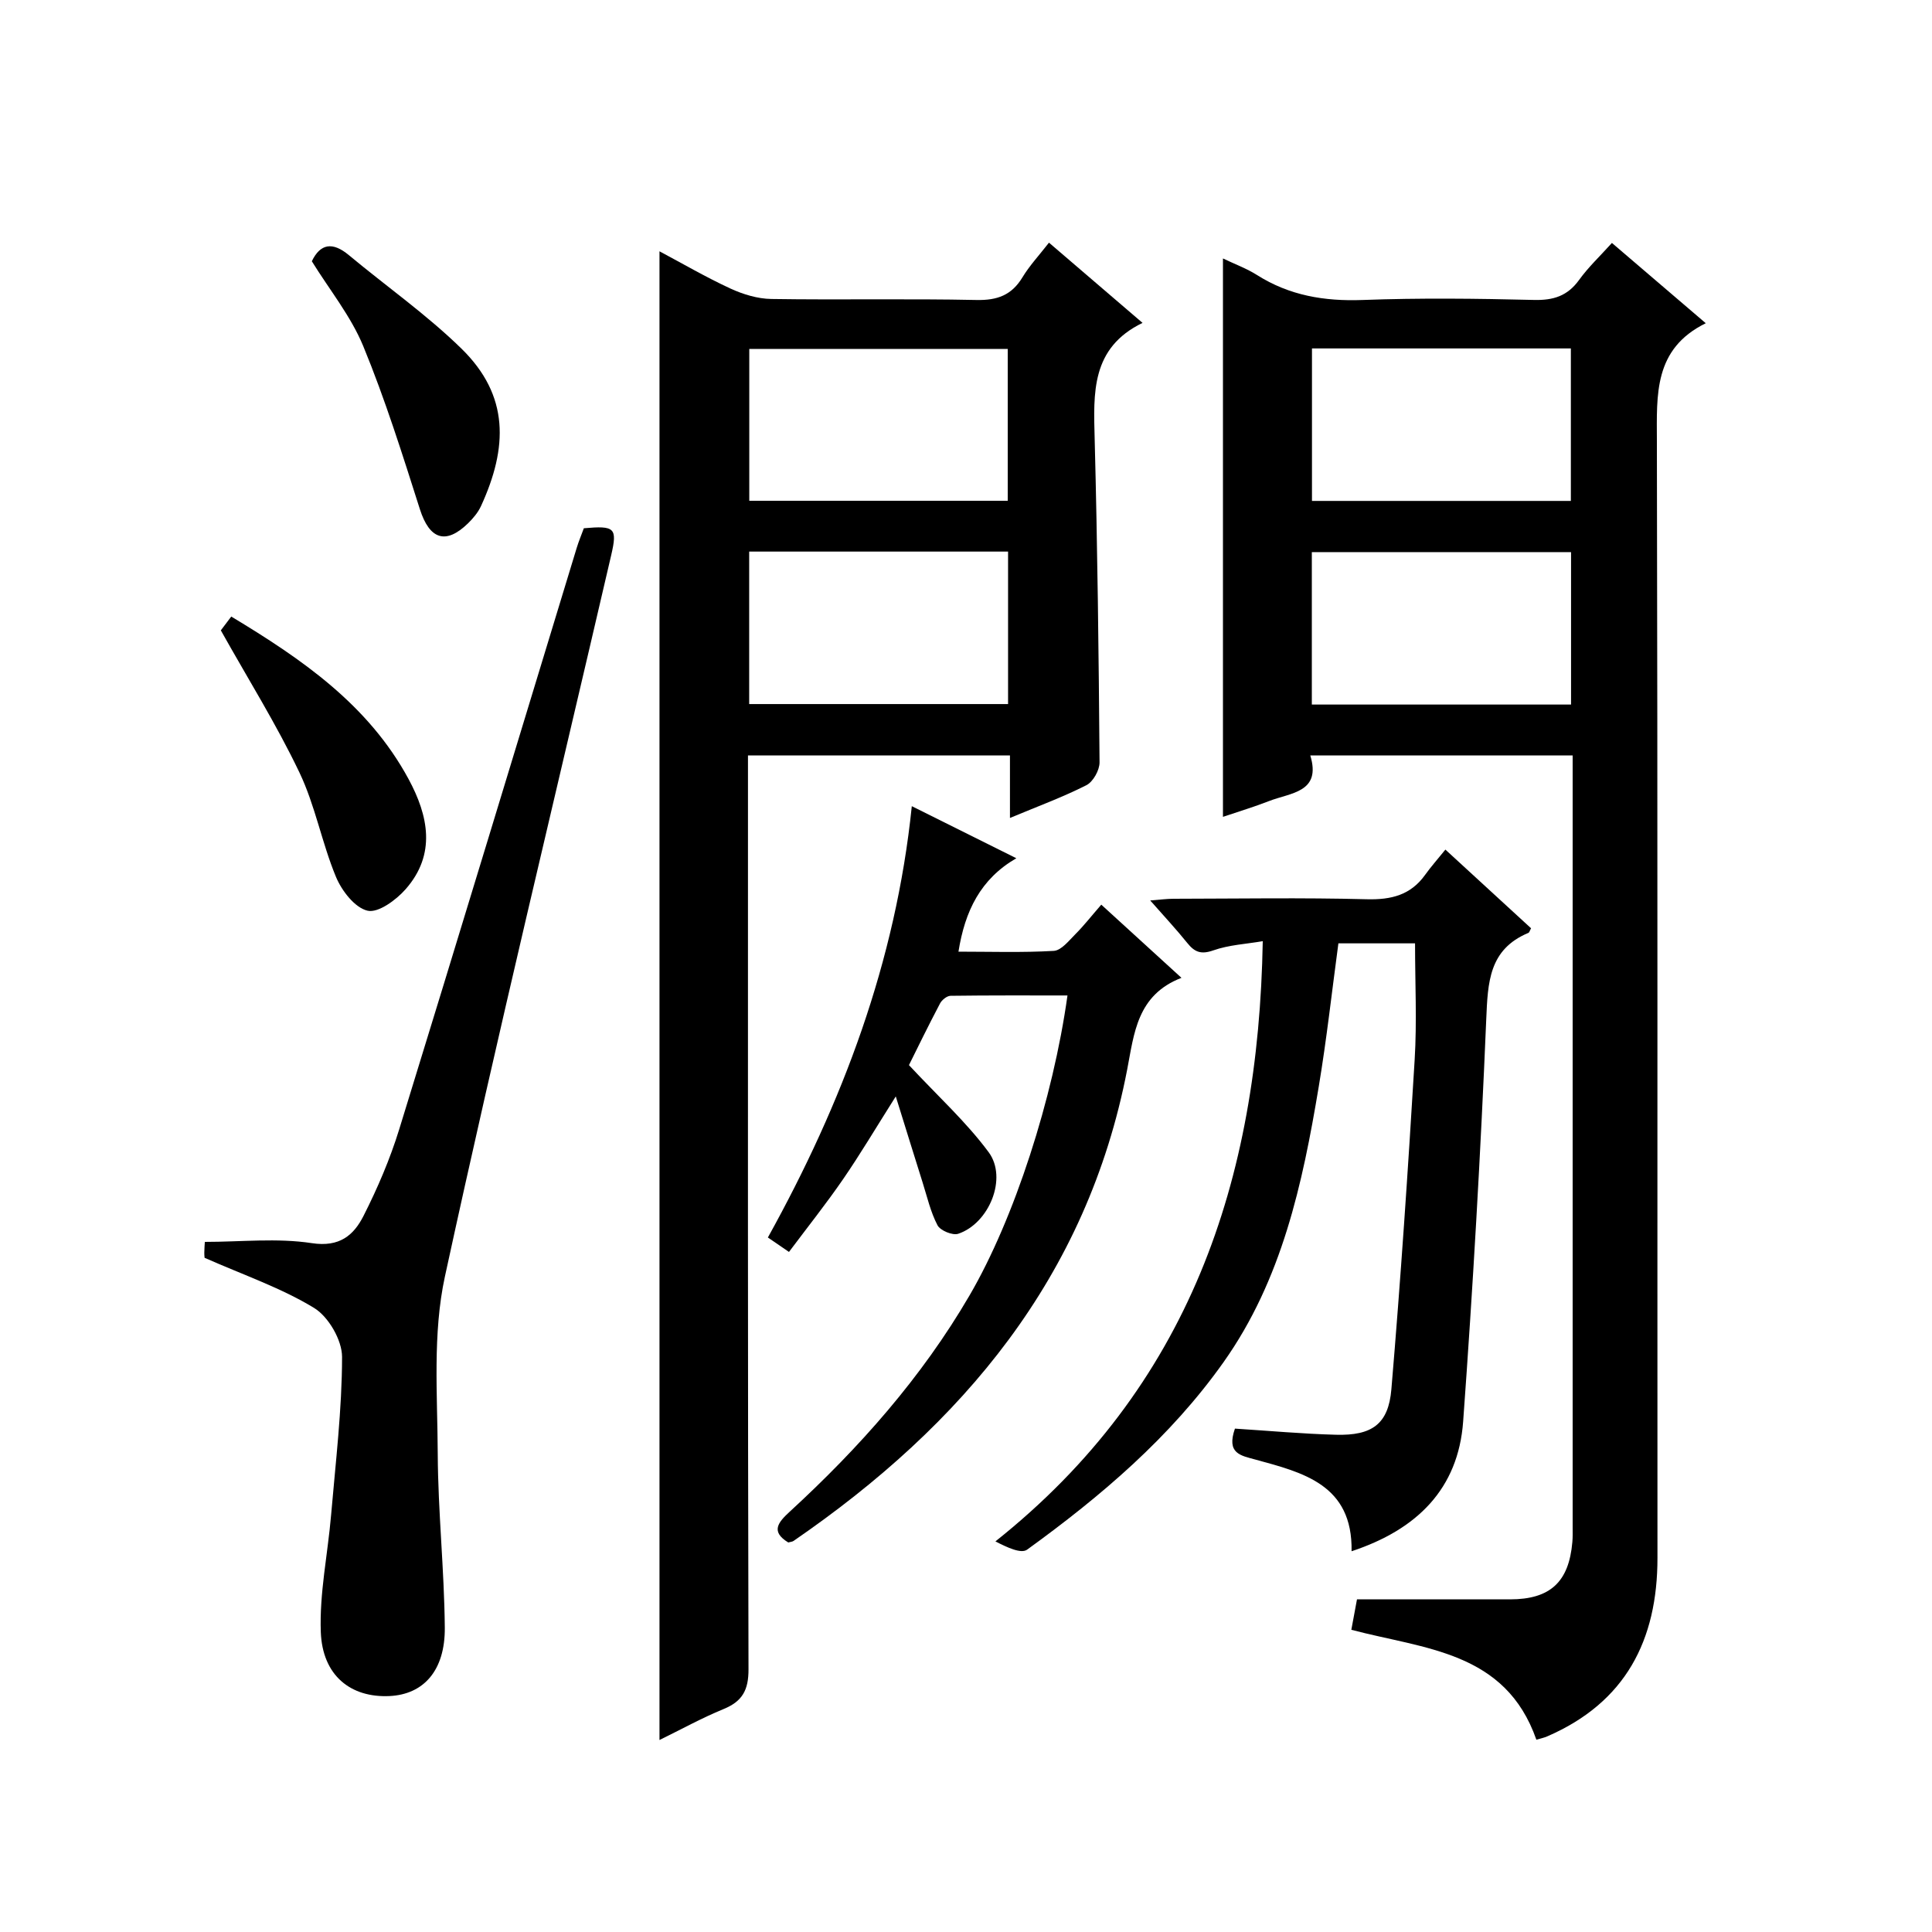
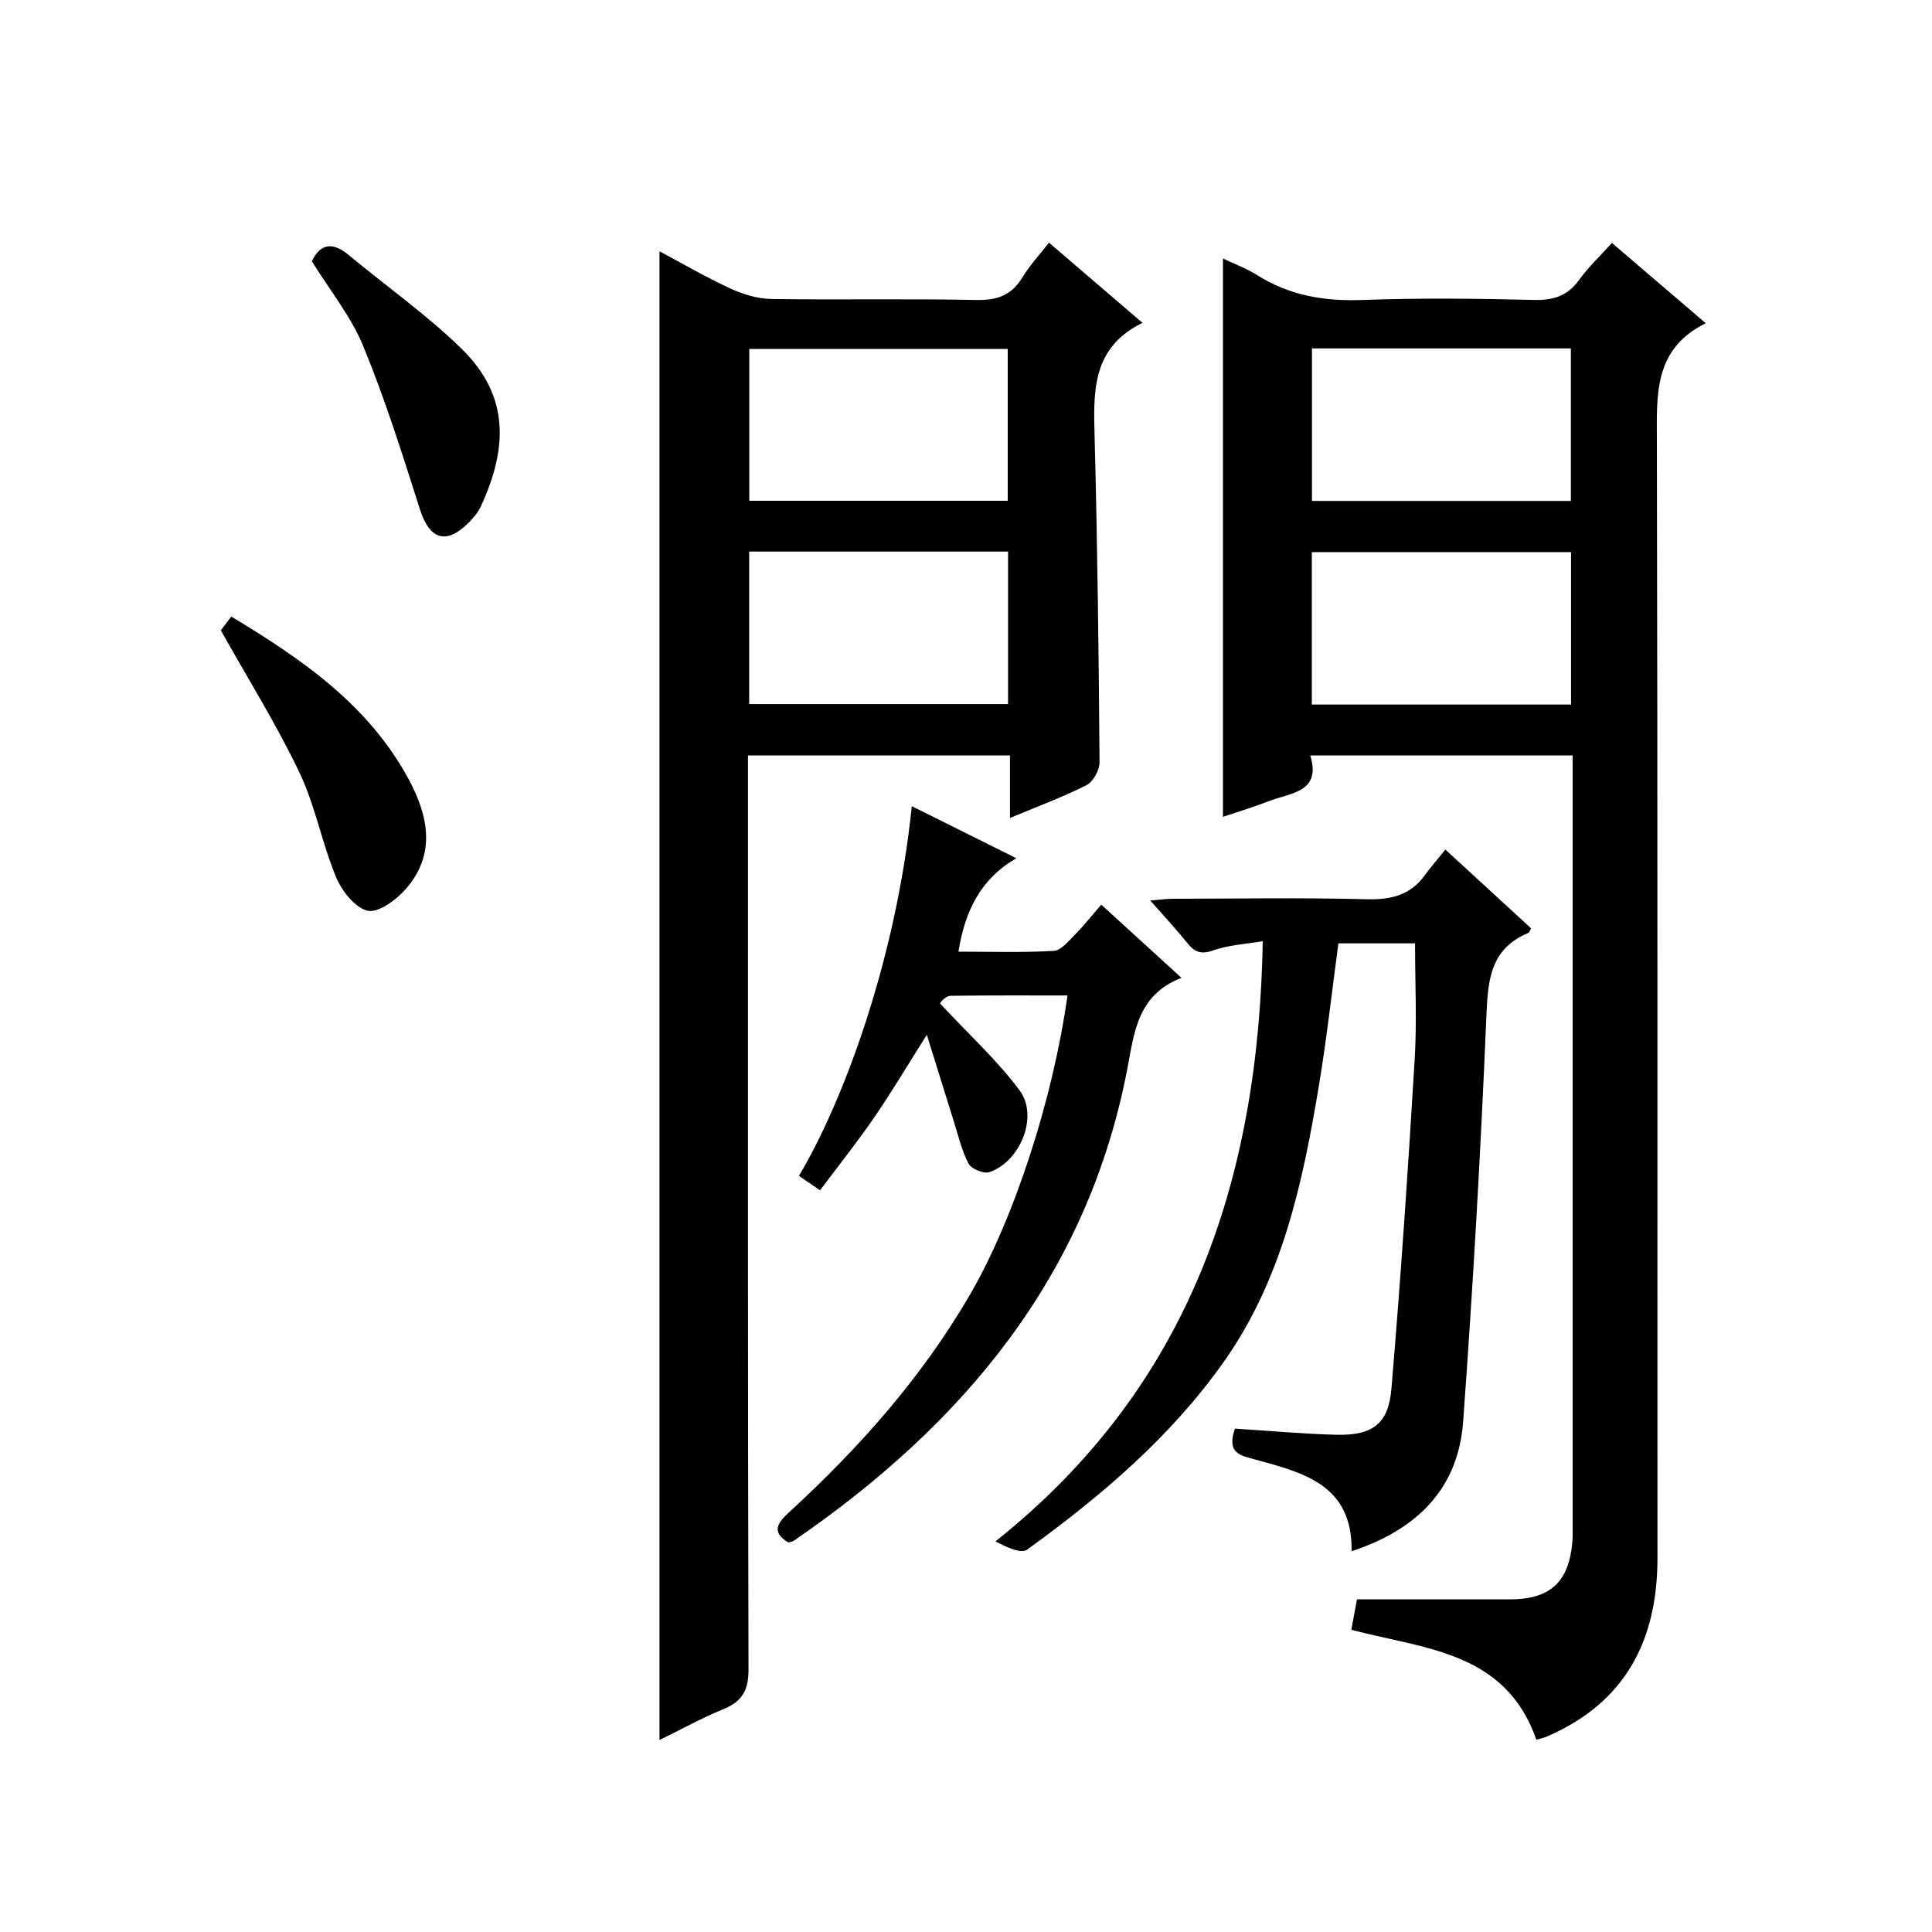
<svg xmlns="http://www.w3.org/2000/svg" version="1.1" id="ZDIC" x="0px" y="0px" viewBox="0 0 400 400" style="enable-background:new 0 0 400 400;" xml:space="preserve">
  <g>
    <path d="M318.09,360.19c-6.41-18.34-23.15-18.75-38.31-22.76c0.35-1.89,0.73-3.94,1.17-6.3c10.75,0,21.23,0.01,31.71,0   c8.29-0.01,12.17-3.59,12.88-11.87c0.09-0.99,0.06-2,0.06-3c0-51.69,0-103.38,0-155.07c0-1.48,0-2.95,0-4.79   c-18.13,0-35.86,0-54.32,0c2.34,7.69-4.06,7.7-8.56,9.46c-3.04,1.19-6.18,2.13-9.52,3.26c0-38.43,0-76.6,0-115.61   c2.5,1.2,4.92,2.08,7.05,3.43c6.71,4.25,13.94,5.46,21.84,5.17c11.82-0.44,23.67-0.3,35.5-0.01c4.03,0.1,6.95-0.82,9.35-4.15   c1.92-2.66,4.36-4.95,6.79-7.65c6.41,5.48,12.59,10.77,19.43,16.62c-10.82,5.33-10.14,14.78-10.12,24.51   c0.18,77.03,0.08,154.07,0.12,231.1c0.01,17.08-6.62,29.94-22.8,36.96C319.65,359.8,318.86,359.96,318.09,360.19z M271.63,72.14   c0,10.87,0,21.24,0,31.57c18.1,0,35.82,0,53.6,0c0-10.69,0-21.06,0-31.57C307.24,72.14,289.63,72.14,271.63,72.14z M325.27,145.87   c0-10.78,0-21.16,0-31.56c-18.08,0-35.8,0-53.67,0c0,10.66,0,21.03,0,31.56C289.56,145.87,307.16,145.87,325.27,145.87z" />
    <path d="M217.18,50.24c6.6,5.66,12.66,10.85,19.37,16.61c-10.69,5.19-10.16,14.51-9.91,24.04c0.58,22.31,0.84,44.63,1.01,66.95   c0.01,1.62-1.34,4.03-2.73,4.73c-4.94,2.5-10.18,4.42-15.82,6.78c0-4.66,0-8.62,0-12.94c-18.04,0-35.77,0-54.24,0   c0,2.04,0,4.12,0,6.21c0,61-0.05,121.99,0.11,182.99c0.01,4.3-1.26,6.63-5.16,8.23c-4.51,1.85-8.81,4.23-13.27,6.41   c0-102.9,0-205.31,0-308.22c4.83,2.57,9.65,5.38,14.69,7.71c2.61,1.2,5.62,2.12,8.46,2.16c14.16,0.22,28.33-0.09,42.48,0.21   c4.3,0.09,7.27-0.99,9.51-4.68C213.12,55.04,215.06,52.96,217.18,50.24z M155.13,103.68c18.12,0,35.85,0,53.51,0   c0-10.72,0-21.1,0-31.43c-18.02,0-35.63,0-53.51,0C155.13,82.76,155.13,93.03,155.13,103.68z M155.11,114.2   c0,10.78,0,21.04,0,31.57c17.98,0,35.71,0,53.6,0c0-10.65,0-21.02,0-31.57C190.77,114.2,173.16,114.2,155.11,114.2z" />
    <path d="M255.68,295.78c7.09,0.45,14,1.09,20.92,1.27c7.45,0.2,10.86-2.18,11.47-9.42c1.92-22.71,3.45-45.47,4.82-68.22   c0.48-7.92,0.08-15.9,0.08-24.1c-5.51,0-10.61,0-15.87,0c-1.34,9.94-2.43,19.85-4.07,29.68c-3.35,20.11-7.62,39.98-19.72,57.05   c-11.02,15.55-25.37,27.73-40.66,38.8c-1.24,0.9-4.11-0.45-6.56-1.71c40.17-31.95,54.48-74.7,55.35-124.27   c-3.41,0.59-7,0.76-10.25,1.91c-2.54,0.89-3.86,0.35-5.37-1.53c-2.28-2.83-4.76-5.49-7.68-8.81c2.07-0.16,3.46-0.35,4.84-0.35   c13.33-0.02,26.67-0.25,39.99,0.1c5.08,0.13,9.09-0.86,12.1-5.07c1.16-1.63,2.5-3.12,4.18-5.21c6.37,5.85,12.07,11.08,17.74,16.29   c-0.26,0.46-0.34,0.86-0.55,0.95c-8.19,3.43-8.4,10.22-8.73,17.91c-1.16,27.77-2.76,55.53-4.78,83.25   c-1.01,13.96-9.57,22.4-23.1,26.87c0.24-13.79-10.02-16.28-19.94-18.99C256.87,301.35,253.88,300.95,255.68,295.78z" />
-     <path d="M42.37,260.42c0.02,0.23-0.08-0.43-0.07-1.08c0-0.82,0.08-1.64,0.11-2.22c7.48,0,14.96-0.84,22.15,0.26   c5.75,0.88,8.67-1.64,10.7-5.64c2.92-5.76,5.5-11.79,7.4-17.95c12.36-40.07,24.5-80.21,36.73-120.32c0.43-1.42,1.01-2.79,1.49-4.1   c6.4-0.57,6.98-0.1,5.66,5.58c-11.55,49.77-23.59,99.43-34.43,149.36c-2.56,11.8-1.54,24.45-1.48,36.71   c0.06,11.98,1.35,23.95,1.46,35.92c0.09,8.92-4.38,13.87-11.44,14.21c-8.04,0.38-13.89-4.24-14.23-13.24   c-0.3-8.04,1.44-16.14,2.13-24.23c0.93-10.91,2.26-21.83,2.27-32.75c0-3.47-2.81-8.32-5.8-10.14   C58.24,266.66,50.55,264.03,42.37,260.42z" />
-     <path d="M188.78,166.91c7.39,3.68,14.17,7.06,21.64,10.78c-7.43,4.31-10.64,10.93-11.98,19.34c6.62,0,13.19,0.22,19.72-0.16   c1.57-0.09,3.13-2.1,4.48-3.45c1.75-1.75,3.28-3.72,5.37-6.12c5.41,4.93,10.61,9.68,16.6,15.15c-9.23,3.56-9.8,11.56-11.24,18.99   c-8.29,42.99-34.08,73.54-69.07,97.59c-0.26,0.18-0.63,0.19-1.1,0.32c-3.71-2.26-2.09-4.17,0.31-6.38   c14.42-13.25,27.33-27.79,37.23-44.78c9.27-15.9,17.28-40.71,20.27-62.09c-8.13,0-16.17-0.04-24.21,0.07   c-0.75,0.01-1.8,0.86-2.18,1.59c-2.47,4.69-4.79,9.45-6.43,12.76c6.01,6.46,11.88,11.78,16.5,18.03c3.96,5.36,0.09,14.75-6.3,16.89   c-1.17,0.39-3.72-0.67-4.29-1.76c-1.44-2.75-2.14-5.88-3.09-8.88c-1.73-5.48-3.42-10.97-5.55-17.8   c-4.24,6.71-7.41,12.06-10.93,17.17c-3.47,5.04-7.29,9.84-11.18,15.03c-1.75-1.19-2.91-1.99-4.37-2.99   C174.42,228.36,185.46,199.14,188.78,166.91z" />
+     <path d="M188.78,166.91c7.39,3.68,14.17,7.06,21.64,10.78c-7.43,4.31-10.64,10.93-11.98,19.34c6.62,0,13.19,0.22,19.72-0.16   c1.57-0.09,3.13-2.1,4.48-3.45c1.75-1.75,3.28-3.72,5.37-6.12c5.41,4.93,10.61,9.68,16.6,15.15c-9.23,3.56-9.8,11.56-11.24,18.99   c-8.29,42.99-34.08,73.54-69.07,97.59c-0.26,0.18-0.63,0.19-1.1,0.32c-3.71-2.26-2.09-4.17,0.31-6.38   c14.42-13.25,27.33-27.79,37.23-44.78c9.27-15.9,17.28-40.71,20.27-62.09c-8.13,0-16.17-0.04-24.21,0.07   c-0.75,0.01-1.8,0.86-2.18,1.59c6.01,6.46,11.88,11.78,16.5,18.03c3.96,5.36,0.09,14.75-6.3,16.89   c-1.17,0.39-3.72-0.67-4.29-1.76c-1.44-2.75-2.14-5.88-3.09-8.88c-1.73-5.48-3.42-10.97-5.55-17.8   c-4.24,6.71-7.41,12.06-10.93,17.17c-3.47,5.04-7.29,9.84-11.18,15.03c-1.75-1.19-2.91-1.99-4.37-2.99   C174.42,228.36,185.46,199.14,188.78,166.91z" />
    <path d="M45.72,130.51c0.33-0.43,1.11-1.48,2.16-2.86c14.63,8.81,28.4,18.27,36.71,33.65c4.1,7.59,5.76,15.56-0.61,22.8   c-1.97,2.24-5.68,4.97-7.89,4.45c-2.64-0.62-5.35-4.14-6.54-7.02c-2.92-7.04-4.29-14.76-7.56-21.6   C57.29,150.07,51.46,140.75,45.72,130.51z" />
    <path d="M64.56,54.09c1.75-3.64,4.27-4.09,7.65-1.28c7.77,6.47,16.13,12.33,23.33,19.37c9.95,9.73,9.61,20.48,4.04,32.61   c-0.61,1.32-1.63,2.53-2.68,3.56c-4.64,4.51-7.98,3.29-9.96-2.9c-3.62-11.36-7.2-22.78-11.73-33.78   C72.65,65.46,68.23,60.02,64.56,54.09z" />
  </g>
</svg>